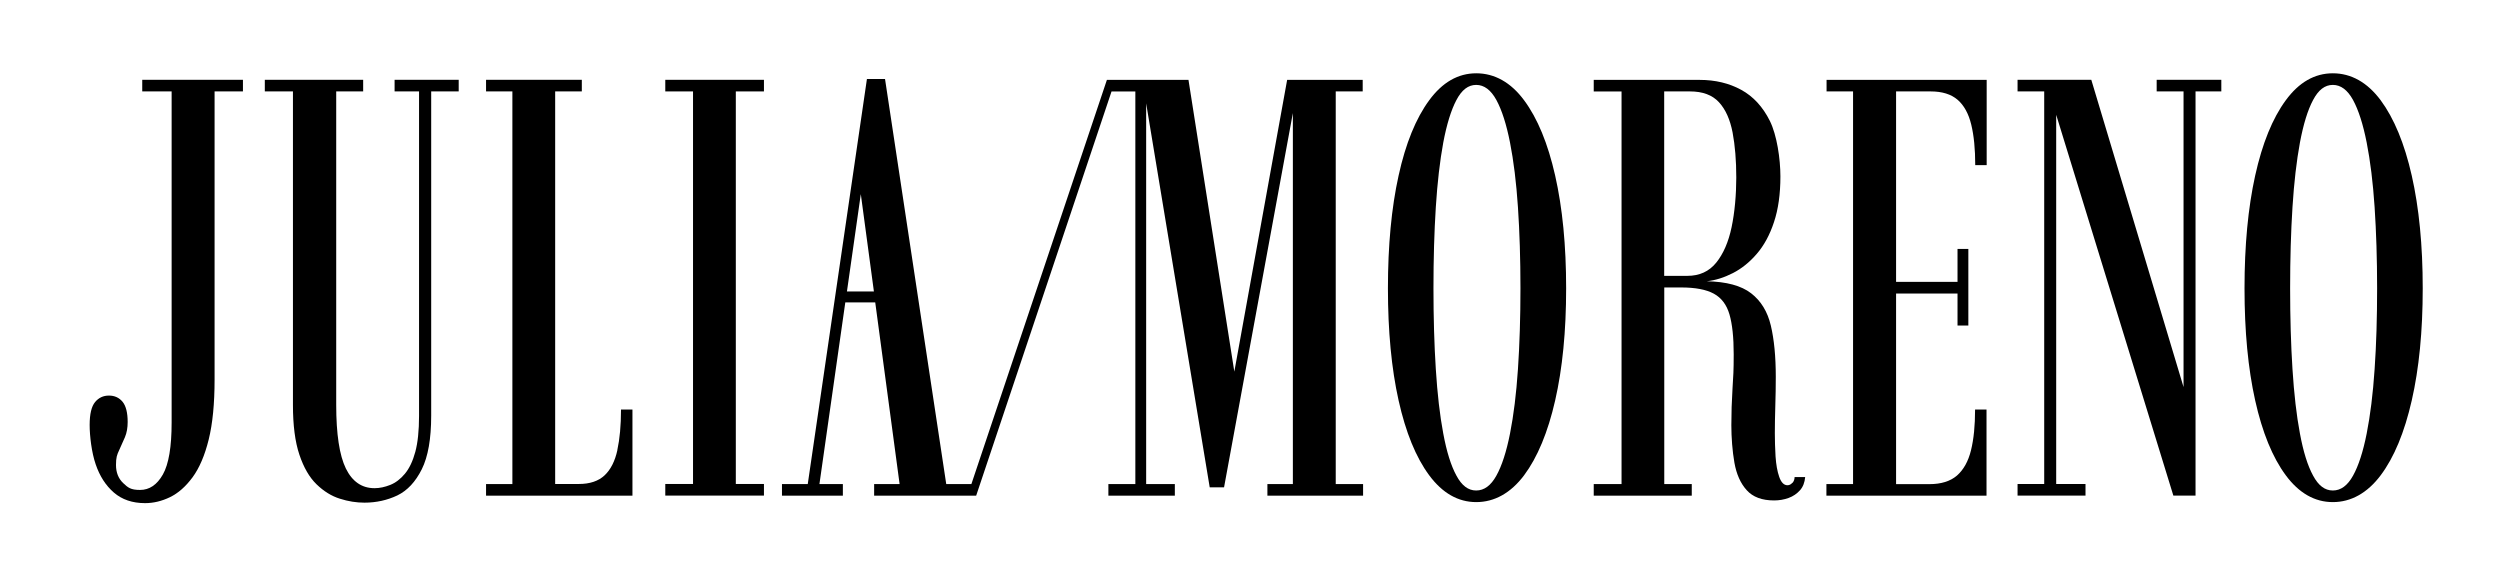
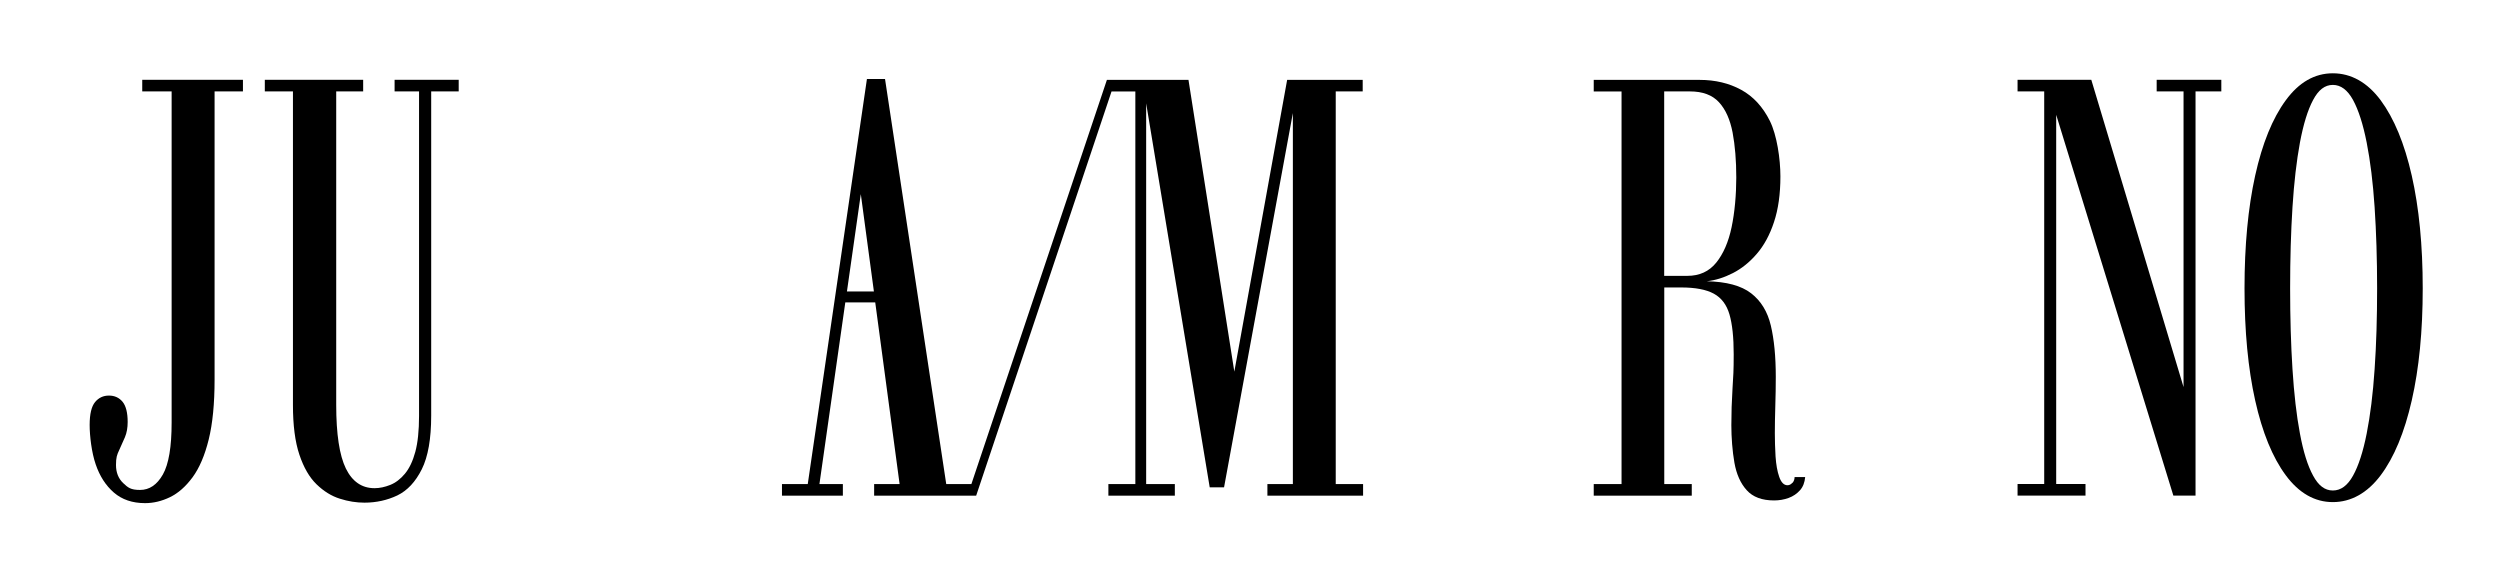
<svg xmlns="http://www.w3.org/2000/svg" width="252" height="58" viewBox="0 0 252 58" fill="none">
  <path d="M14.322 9.215H17.3V42.59C17.3 45.042 17.008 46.789 16.416 47.831C15.823 48.873 15.057 49.386 14.117 49.386C13.177 49.386 12.9 49.153 12.418 48.697C11.937 48.24 11.692 47.631 11.692 46.87C11.692 46.108 11.794 45.844 12 45.403C12.205 44.962 12.403 44.522 12.592 44.073C12.782 43.624 12.869 43.111 12.869 42.534C12.869 41.597 12.695 40.916 12.355 40.499C12.008 40.082 11.55 39.874 10.981 39.874C10.412 39.874 9.946 40.09 9.582 40.531C9.219 40.972 9.037 41.741 9.037 42.839C9.037 43.937 9.235 45.62 9.646 46.806C10.049 47.991 10.657 48.937 11.478 49.65C12.292 50.355 13.343 50.716 14.622 50.716C15.468 50.716 16.305 50.516 17.134 50.115C17.964 49.714 18.715 49.049 19.41 48.112C20.097 47.174 20.642 45.908 21.037 44.305C21.432 42.711 21.63 40.691 21.63 38.255V9.215H24.489V8.045H14.338V9.215H14.322Z" fill="black" />
  <path d="M39.759 9.215H42.24V41.933C42.24 43.408 42.113 44.618 41.861 45.555C41.608 46.493 41.252 47.23 40.81 47.759C40.367 48.288 39.878 48.664 39.333 48.881C38.788 49.097 38.266 49.209 37.753 49.209C36.473 49.209 35.509 48.544 34.861 47.222C34.214 45.892 33.89 43.752 33.89 40.803V9.215H36.607V8.045H26.693V9.215H29.529V40.828C29.529 42.863 29.742 44.53 30.177 45.828C30.611 47.126 31.188 48.12 31.907 48.817C32.626 49.514 33.408 50.003 34.253 50.267C35.098 50.54 35.928 50.668 36.734 50.668C37.934 50.668 39.04 50.419 40.051 49.939C41.063 49.45 41.884 48.568 42.516 47.302C43.148 46.036 43.464 44.233 43.464 41.901V9.215H46.237V8.045H39.775V9.215H39.759Z" fill="black" />
-   <path d="M62.234 45.363C61.989 46.493 61.554 47.342 60.938 47.919C60.322 48.496 59.453 48.785 58.355 48.785H55.961V9.215H58.647V8.045H48.994V9.215H51.648V48.793H48.994V49.963H63.751V41.284H62.597C62.597 42.879 62.471 44.241 62.226 45.371H62.234V45.363Z" fill="black" />
-   <path d="M67.061 9.215H69.857V48.785H67.061V49.955H77.006V48.785H74.17V9.215H77.006V8.045H67.061V9.215Z" fill="black" />
  <path d="M134.642 48.785V9.215H137.36V8.053H129.744L124.42 37.462L119.799 8.053H111.575L97.916 48.793H95.381L89.211 7.965H87.386L81.422 48.793H78.823V49.963H84.961V48.793H82.599L85.206 30.483H88.224L90.68 48.793H88.113V49.963H98.398L112.041 9.223H114.443V48.793H111.725V49.963H118.424V48.793H115.533V10.417L121.939 49.121H123.385L130.321 11.395V48.793H127.754V49.963H137.399V48.793H134.626H134.642V48.785ZM85.372 29.377L86.77 19.568L88.089 29.377H85.372Z" fill="black" />
-   <path d="M153.633 10.113C152.29 8.294 150.639 7.388 148.806 7.388C146.974 7.388 145.394 8.294 144.059 10.113C142.724 11.932 141.689 14.456 140.978 17.701C140.259 20.947 139.903 24.753 139.903 29.064C139.903 33.375 140.259 37.142 140.978 40.363C141.697 43.584 142.724 46.1 144.059 47.903C145.394 49.706 146.981 50.612 148.806 50.612C150.631 50.612 152.282 49.706 153.633 47.903C154.976 46.1 156.027 43.584 156.761 40.363C157.496 37.142 157.867 33.391 157.867 29.064C157.867 24.737 157.496 20.947 156.761 17.701C156.027 14.456 154.984 11.932 153.633 10.113ZM153.009 37.214C152.843 39.698 152.574 41.861 152.211 43.696C151.848 45.531 151.389 46.95 150.836 47.943C150.284 48.945 149.604 49.442 148.798 49.442C147.993 49.442 147.345 48.945 146.808 47.943C146.263 46.95 145.82 45.531 145.48 43.696C145.133 41.861 144.888 39.698 144.73 37.214C144.572 34.73 144.493 32.013 144.493 29.056C144.493 26.099 144.572 23.383 144.73 20.883C144.888 18.39 145.141 16.219 145.48 14.376C145.828 12.533 146.27 11.098 146.808 10.081C147.345 9.063 147.993 8.558 148.798 8.558C149.604 8.558 150.284 9.071 150.836 10.081C151.389 11.098 151.848 12.533 152.211 14.376C152.574 16.219 152.843 18.39 153.009 20.883C153.175 23.375 153.262 26.099 153.262 29.056C153.262 32.013 153.175 34.73 153.009 37.214Z" fill="black" />
  <path d="M180.674 48.657C180.539 48.825 180.366 48.913 180.176 48.913C179.82 48.913 179.544 48.633 179.347 48.072C179.149 47.511 179.031 46.822 178.975 46.004C178.928 45.187 178.904 44.41 178.904 43.672C178.904 42.935 178.92 41.869 178.952 40.884C178.983 39.906 178.999 38.936 178.999 37.983C178.999 35.947 178.833 34.225 178.501 32.822C178.169 31.412 177.506 30.33 176.511 29.561C175.515 28.792 174.022 28.391 172.039 28.351C172.924 28.255 173.801 27.974 174.678 27.526C175.555 27.077 176.353 26.436 177.079 25.594C177.806 24.753 178.391 23.687 178.817 22.389C179.252 21.091 179.465 19.552 179.465 17.781C179.465 16.011 179.11 13.623 178.406 12.196C177.695 10.77 176.732 9.72 175.515 9.055C174.299 8.39 172.9 8.053 171.328 8.053H160.648V9.223H163.452V48.793H160.648V49.963H170.53V48.793H167.758V28.976H169.472C170.886 28.976 171.984 29.184 172.75 29.601C173.517 30.018 174.046 30.715 174.33 31.692C174.615 32.67 174.757 34.008 174.757 35.707C174.757 37.406 174.717 37.895 174.638 39.153C174.559 40.411 174.52 41.645 174.52 42.863C174.52 44.081 174.623 45.475 174.828 46.637C175.033 47.799 175.444 48.721 176.068 49.41C176.684 50.099 177.609 50.444 178.825 50.444C179.339 50.444 179.82 50.363 180.287 50.195C180.753 50.027 181.132 49.762 181.44 49.418C181.748 49.073 181.914 48.624 181.961 48.088H180.895C180.895 48.304 180.824 48.504 180.689 48.673L180.674 48.657ZM167.75 27.806V9.215H170.349C171.629 9.215 172.6 9.576 173.272 10.305C173.943 11.034 174.393 12.052 174.646 13.358C174.891 14.664 175.017 16.179 175.017 17.894C175.017 19.608 174.859 21.419 174.543 22.91C174.228 24.4 173.714 25.586 172.995 26.476C172.276 27.365 171.305 27.806 170.088 27.806H167.75Z" fill="black" />
-   <path d="M184.102 9.215H186.788V48.793H184.102V49.963H200.241V41.284H199.088C199.088 42.903 198.954 44.265 198.677 45.387C198.401 46.509 197.927 47.35 197.263 47.935C196.592 48.512 195.667 48.801 194.49 48.801H191.125V29.585H197.318V32.814H198.409V25.09H197.318V28.415H191.125V9.215H194.609C195.77 9.215 196.671 9.496 197.326 10.057C197.974 10.618 198.432 11.451 198.701 12.557C198.97 13.663 199.104 15.025 199.104 16.643H200.257V8.053H184.118V9.223H184.102V9.215Z" fill="black" />
  <path d="M217.392 9.215H220.101V39.017L210.803 8.045H203.37V9.215H206.056V48.785H203.37V49.955H210.219V48.785H207.264V11.571L219.074 49.955H221.31V9.215H223.909V8.045H217.392V9.215Z" fill="black" />
  <path d="M243.105 17.701C242.37 14.456 241.32 11.932 239.977 10.113C238.626 8.294 236.983 7.388 235.15 7.388C233.317 7.388 231.737 8.294 230.402 10.113C229.067 11.932 228.04 14.456 227.321 17.701C226.603 20.947 226.247 24.753 226.247 29.064C226.247 33.375 226.603 37.142 227.321 40.363C228.04 43.584 229.067 46.1 230.402 47.903C231.737 49.706 233.325 50.612 235.15 50.612C236.975 50.612 238.626 49.706 239.977 47.903C241.328 46.1 242.37 43.584 243.105 40.363C243.84 37.142 244.211 33.391 244.211 29.064C244.211 24.737 243.84 20.947 243.105 17.701ZM239.361 37.214C239.195 39.698 238.926 41.861 238.563 43.696C238.199 45.531 237.741 46.95 237.188 47.943C236.635 48.945 235.956 49.442 235.15 49.442C234.344 49.442 233.696 48.945 233.159 47.943C232.614 46.95 232.172 45.531 231.832 43.696C231.485 41.861 231.24 39.698 231.082 37.214C230.924 34.73 230.845 32.013 230.845 29.056C230.845 26.099 230.924 23.383 231.082 20.883C231.24 18.39 231.492 16.219 231.832 14.376C232.18 12.533 232.614 11.098 233.159 10.081C233.696 9.063 234.344 8.558 235.15 8.558C235.956 8.558 236.635 9.071 237.188 10.081C237.741 11.098 238.199 12.533 238.563 14.376C238.926 16.219 239.195 18.39 239.361 20.883C239.526 23.375 239.613 26.099 239.613 29.056C239.613 32.013 239.534 34.73 239.361 37.214Z" fill="black" />
</svg>